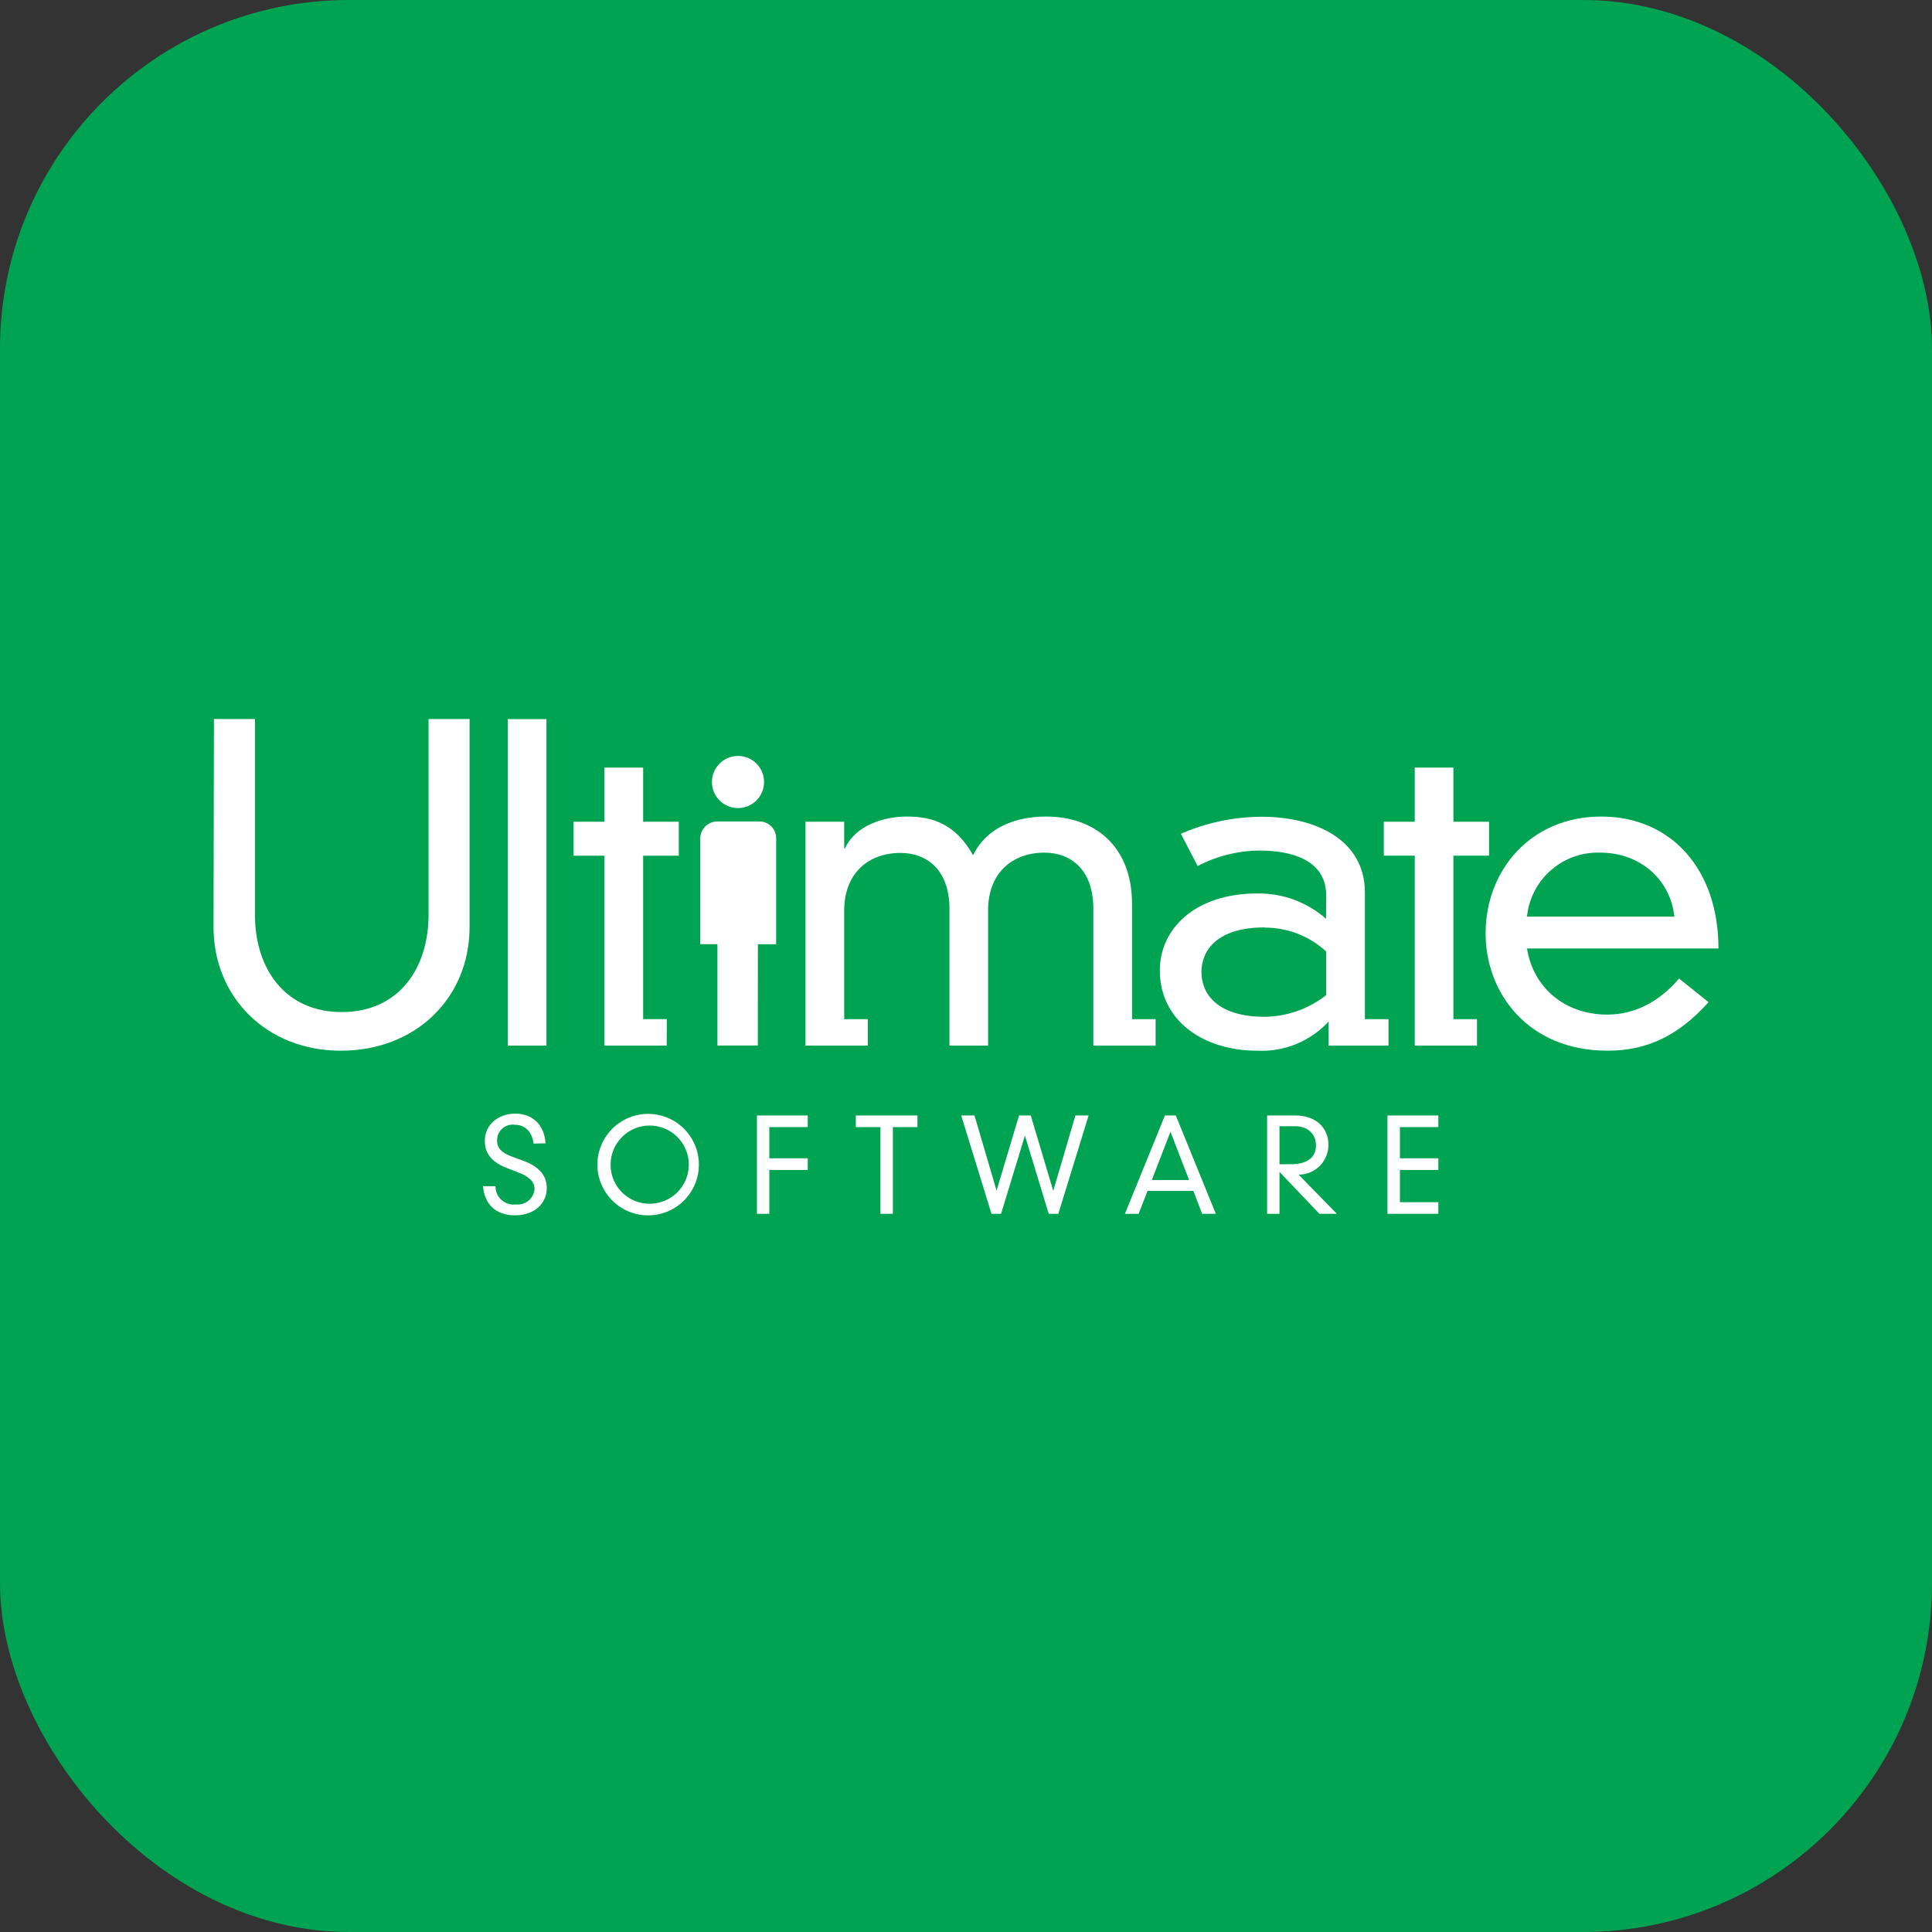
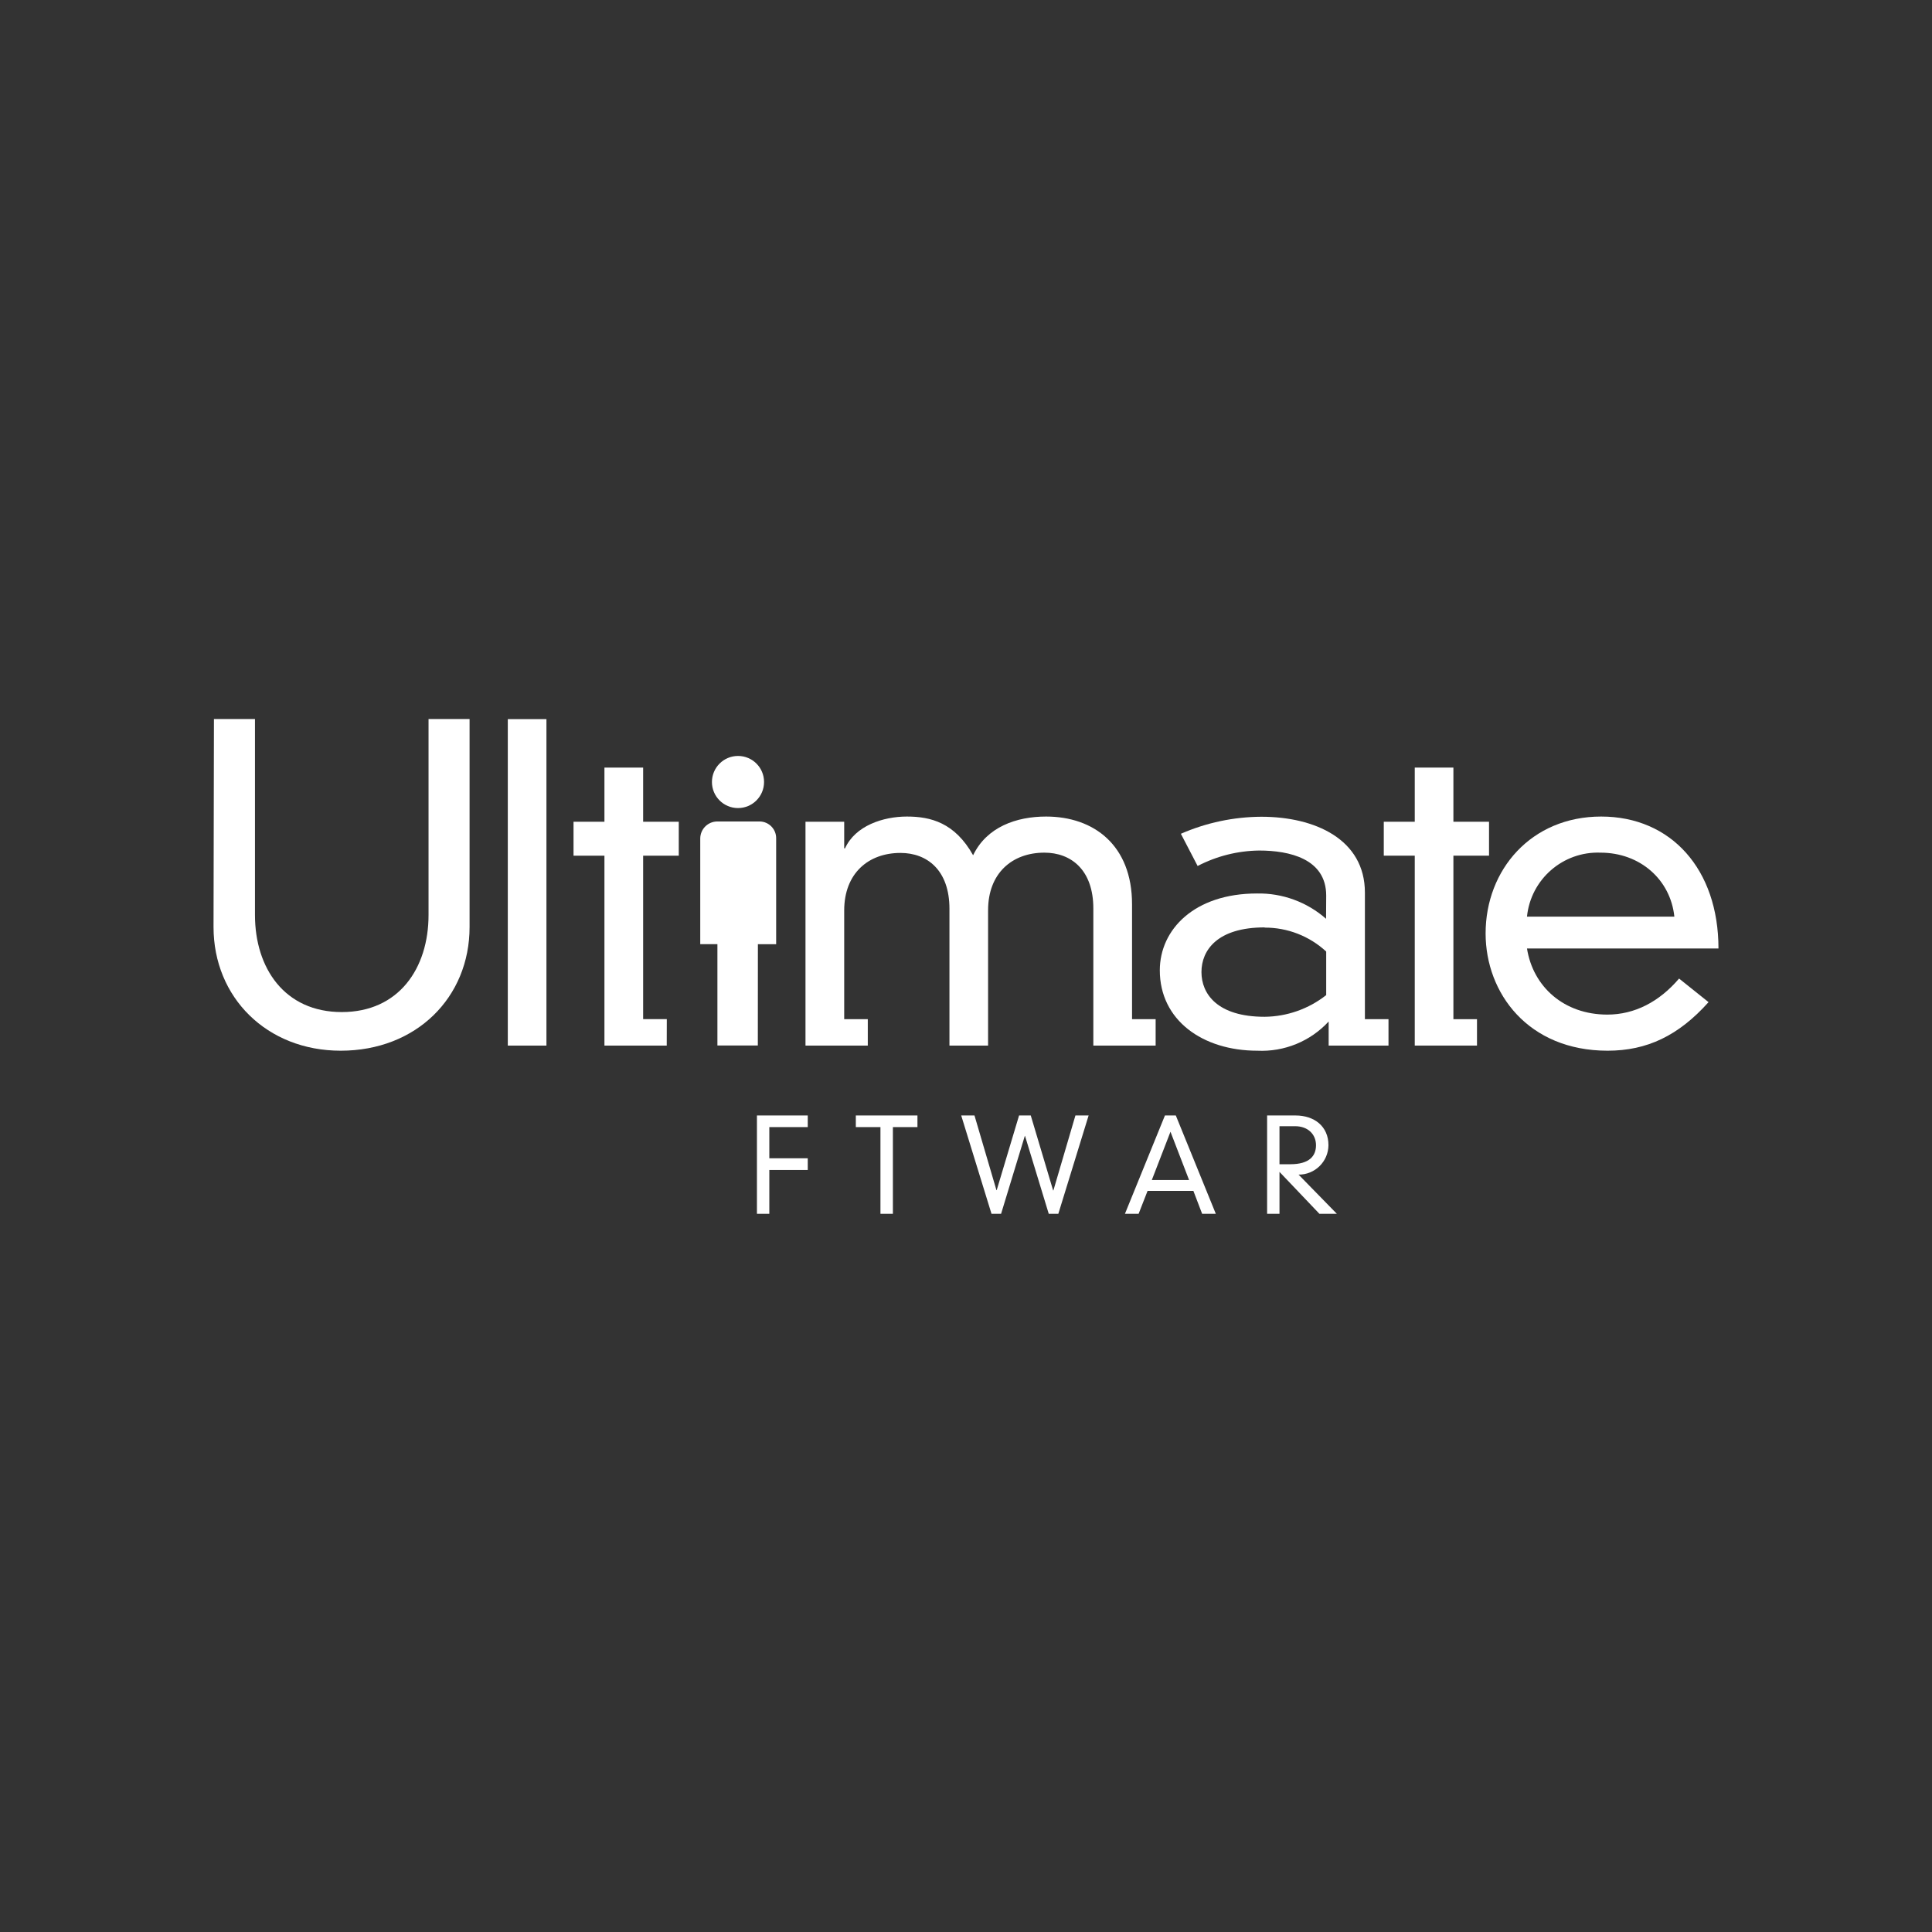
<svg xmlns="http://www.w3.org/2000/svg" width="720" height="720" viewBox="0 0 720 720" fill="none">
  <rect x="0" y="0" width="720" height="720" fill="#333333" stroke="none" />
-   <rect width="720" height="720" rx="130" fill="#00A351" />
  <g clip-path="url(#clip0_306_1176)">
    <path d="M79.73 267.961H95.022V340.978C95.022 360.832 106.083 377.168 127.364 377.168C148.644 377.168 159.705 360.832 159.705 340.978V267.961H174.997V345.464C174.997 371.715 155.144 391.568 126.981 391.568C99.431 391.568 79.577 371.715 79.577 345.464L79.73 267.961Z" fill="white" />
    <path d="M203.643 267.961V383.056V389.657H189.243V267.961H203.643Z" fill="white" />
    <path d="M225.255 286.057H239.681V306.242H252.959V318.883H239.681V379.794H248.498L248.473 389.657H225.255V318.883H213.736V306.242H225.255V286.057Z" fill="white" />
    <path d="M407.455 338.582C407.455 324.157 399.147 317.759 389.207 317.759C377.203 317.759 368.232 325.405 368.232 339.219V389.656H353.832V338.684C353.832 324.258 345.498 317.862 335.584 317.862C323.58 317.862 314.609 325.507 314.609 339.321V379.818H323.402V389.656H300.184V306.24H314.609V316.154H314.915C318.763 307.667 329.187 304.303 337.98 304.303C346.772 304.303 355.82 306.546 362.65 318.728C367.748 308.151 378.809 304.303 389.844 304.303C407.684 304.303 421.88 315.032 421.88 336.976V379.818H430.672V389.655H407.455V338.582V338.582Z" fill="white" />
    <path d="M494.235 333.765C494.235 320.002 480.472 316.969 469.259 316.969C461.267 317.064 453.41 319.037 446.321 322.729L440.077 310.725C449.54 306.589 459.748 304.429 470.074 304.379C490.056 304.379 508.66 312.789 508.66 332.643V379.818H517.453V389.655H495.152V380.684C488.338 388.066 478.605 392.051 468.571 391.567C448.182 391.567 432.228 380.2 432.228 361.621C432.228 346.329 445.2 332.975 468.418 332.975C477.883 332.789 487.075 336.153 494.184 342.404L494.235 333.765ZM471.297 345.616C453.686 345.616 447.748 354.102 447.748 362.258C447.748 370.413 453.686 378.926 471.297 378.926C479.626 378.841 487.692 376 494.235 370.847C494.235 370.847 494.235 363.787 494.235 362.258V354.612C487.993 348.844 479.796 345.657 471.297 345.692" fill="white" />
    <path d="M527.239 286.057H541.639V306.242H554.917V318.883H541.639V379.82H550.431V389.657H527.239V318.883H515.694V306.242H527.239V286.057Z" fill="white" />
    <path d="M636.728 373.472C625.539 385.96 613.79 391.567 599.11 391.567C569.495 391.567 553.643 370.108 553.643 347.858C553.643 324.157 570.617 304.303 596.714 304.303C622.812 304.303 640.423 324.004 640.423 353.465H569.062C571.305 367.712 582.825 378.11 599.008 378.11C609.203 378.11 618.378 373.319 625.743 364.679L636.728 373.472ZM623.985 341.614C622.558 327.852 611.242 317.759 596.459 317.759C582.462 317.231 570.465 327.677 569.062 341.614H623.985Z" fill="white" />
    <path d="M284.74 291.433C284.74 296.796 280.393 301.143 275.03 301.143C269.667 301.143 265.319 296.796 265.319 291.433C265.319 286.07 269.667 281.723 275.03 281.723C280.378 281.709 284.726 286.033 284.74 291.382C284.74 291.399 284.74 291.416 284.74 291.433ZM282.446 351.886H289.251V312.484C289.321 309.05 286.595 306.21 283.161 306.14C283.118 306.139 283.075 306.138 283.032 306.138H267.359C263.84 306.124 260.976 308.965 260.962 312.484C260.962 312.493 260.962 312.501 260.962 312.51V351.86H267.359V389.63H282.421L282.446 351.886Z" fill="white" />
-     <path d="M198.878 426.179C198.266 421.821 195.743 419.17 191.843 419.17C188.664 418.732 185.732 420.954 185.294 424.134C185.249 424.456 185.232 424.782 185.242 425.108C185.242 427.86 186.975 429.594 190.594 430.945L195.233 432.678C201.069 434.844 203.771 438.259 203.771 442.719C203.771 448.632 199.031 452.914 191.996 452.914C185.344 452.914 180.604 449.396 180.018 442.057H184.656C184.595 445.786 187.569 448.859 191.299 448.92C191.634 448.925 191.97 448.906 192.302 448.861C195.746 449.222 198.83 446.723 199.191 443.279C199.198 443.212 199.204 443.144 199.209 443.076C199.209 440.222 196.839 438.387 193.526 437.087L188.836 435.252C183.382 433.136 180.68 429.95 180.68 425.21C180.68 418.915 185.931 415.016 191.971 415.016C198.011 415.016 202.777 418.634 203.312 426.077L198.878 426.179Z" fill="white" />
-     <path d="M242.076 415.118C252.516 415.414 260.739 424.116 260.444 434.557C260.148 444.996 251.445 453.22 241.006 452.924C230.777 452.635 222.634 444.261 222.63 434.029C222.64 423.57 231.127 415.101 241.585 415.111C241.749 415.112 241.912 415.114 242.076 415.118ZM242.076 448.607C250.127 448.635 256.677 442.131 256.705 434.08C256.733 426.029 250.229 419.479 242.178 419.451C234.127 419.423 227.577 425.927 227.549 433.978C227.549 433.995 227.549 434.012 227.549 434.029C227.507 442.038 233.965 448.564 241.974 448.606C242.008 448.607 242.042 448.607 242.076 448.607Z" fill="white" />
    <path d="M282.089 415.703H301.025V420.036H286.702V431.657H301.025V436.015H286.702V452.352H282.089V415.703Z" fill="white" />
    <path d="M328.117 420.036H318.942V415.703H341.905V420.036H332.756V452.352H328.117V420.036Z" fill="white" />
    <path d="M400.778 415.703H405.696L394.406 452.352H390.838L381.995 423.323H381.918L373.074 452.352H369.506L358.216 415.703H363.16L371.341 443.534H371.443L379.777 415.703H384.135L392.469 443.636H392.571L400.778 415.703Z" fill="white" />
    <path d="M444.741 443.814H427.665L424.327 452.352H419.229L434.139 415.703H438.191L453.101 452.352H448.003L444.741 443.814ZM436.203 421.769L429.246 439.762H443.135L436.203 421.769Z" fill="white" />
    <path d="M476.828 436.729V452.352H472.215V415.703H482.791C489.825 415.703 495.075 419.755 495.075 426.79C495.019 432.888 490.037 437.791 483.938 437.748L498.211 452.352H491.712L476.828 436.729ZM476.828 433.875C477.465 433.875 478.127 433.875 480.88 433.875C487.965 433.875 490.437 430.791 490.437 426.79C490.437 422.788 487.481 419.705 482.664 419.705H476.827V433.875H476.828Z" fill="white" />
-     <path d="M517.071 415.703H536.032V420.036H521.709V431.657H536.032V436.015H521.709V448.02H536.032V452.352H517.071V415.703Z" fill="white" />
  </g>
  <defs>
    <clipPath id="clip0_306_1176">
      <rect width="650" height="184.889" fill="white" transform="translate(35 268)" />
    </clipPath>
  </defs>
</svg>